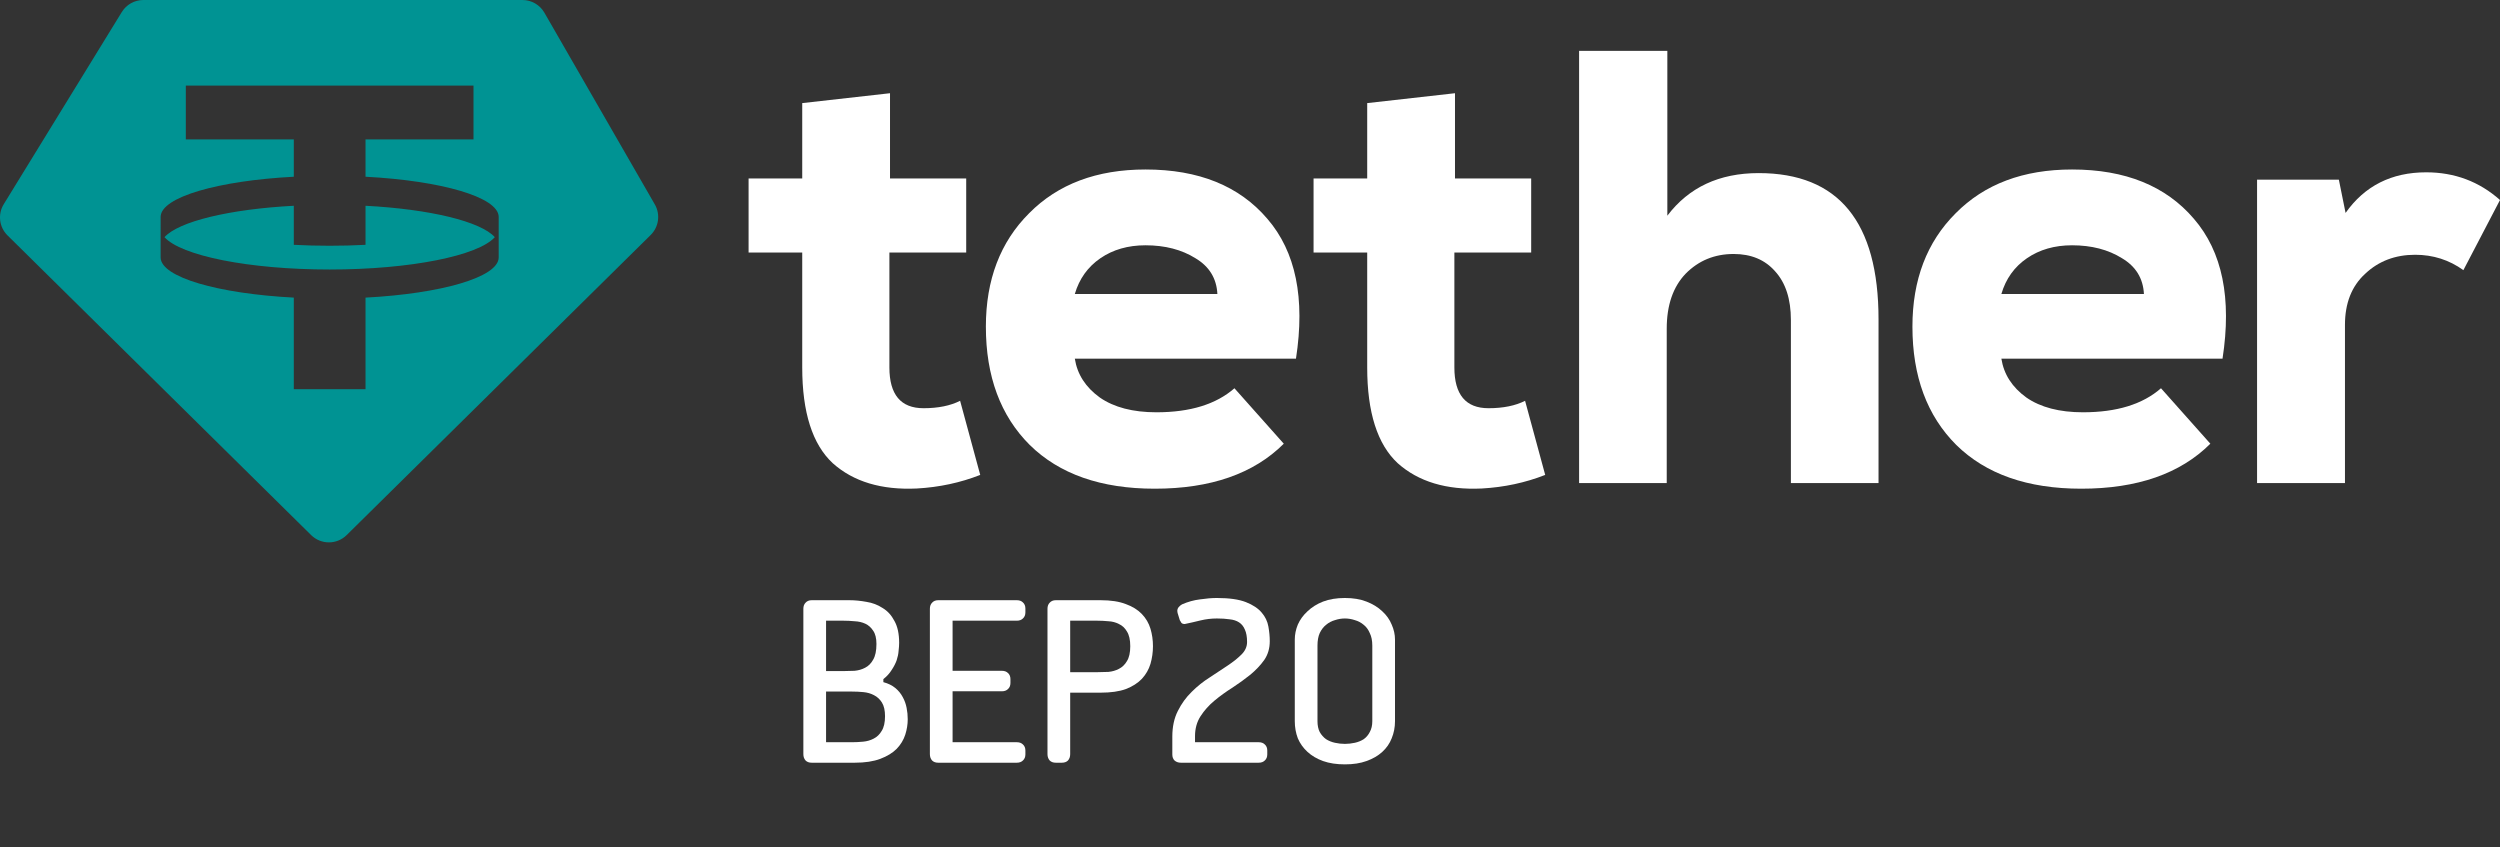
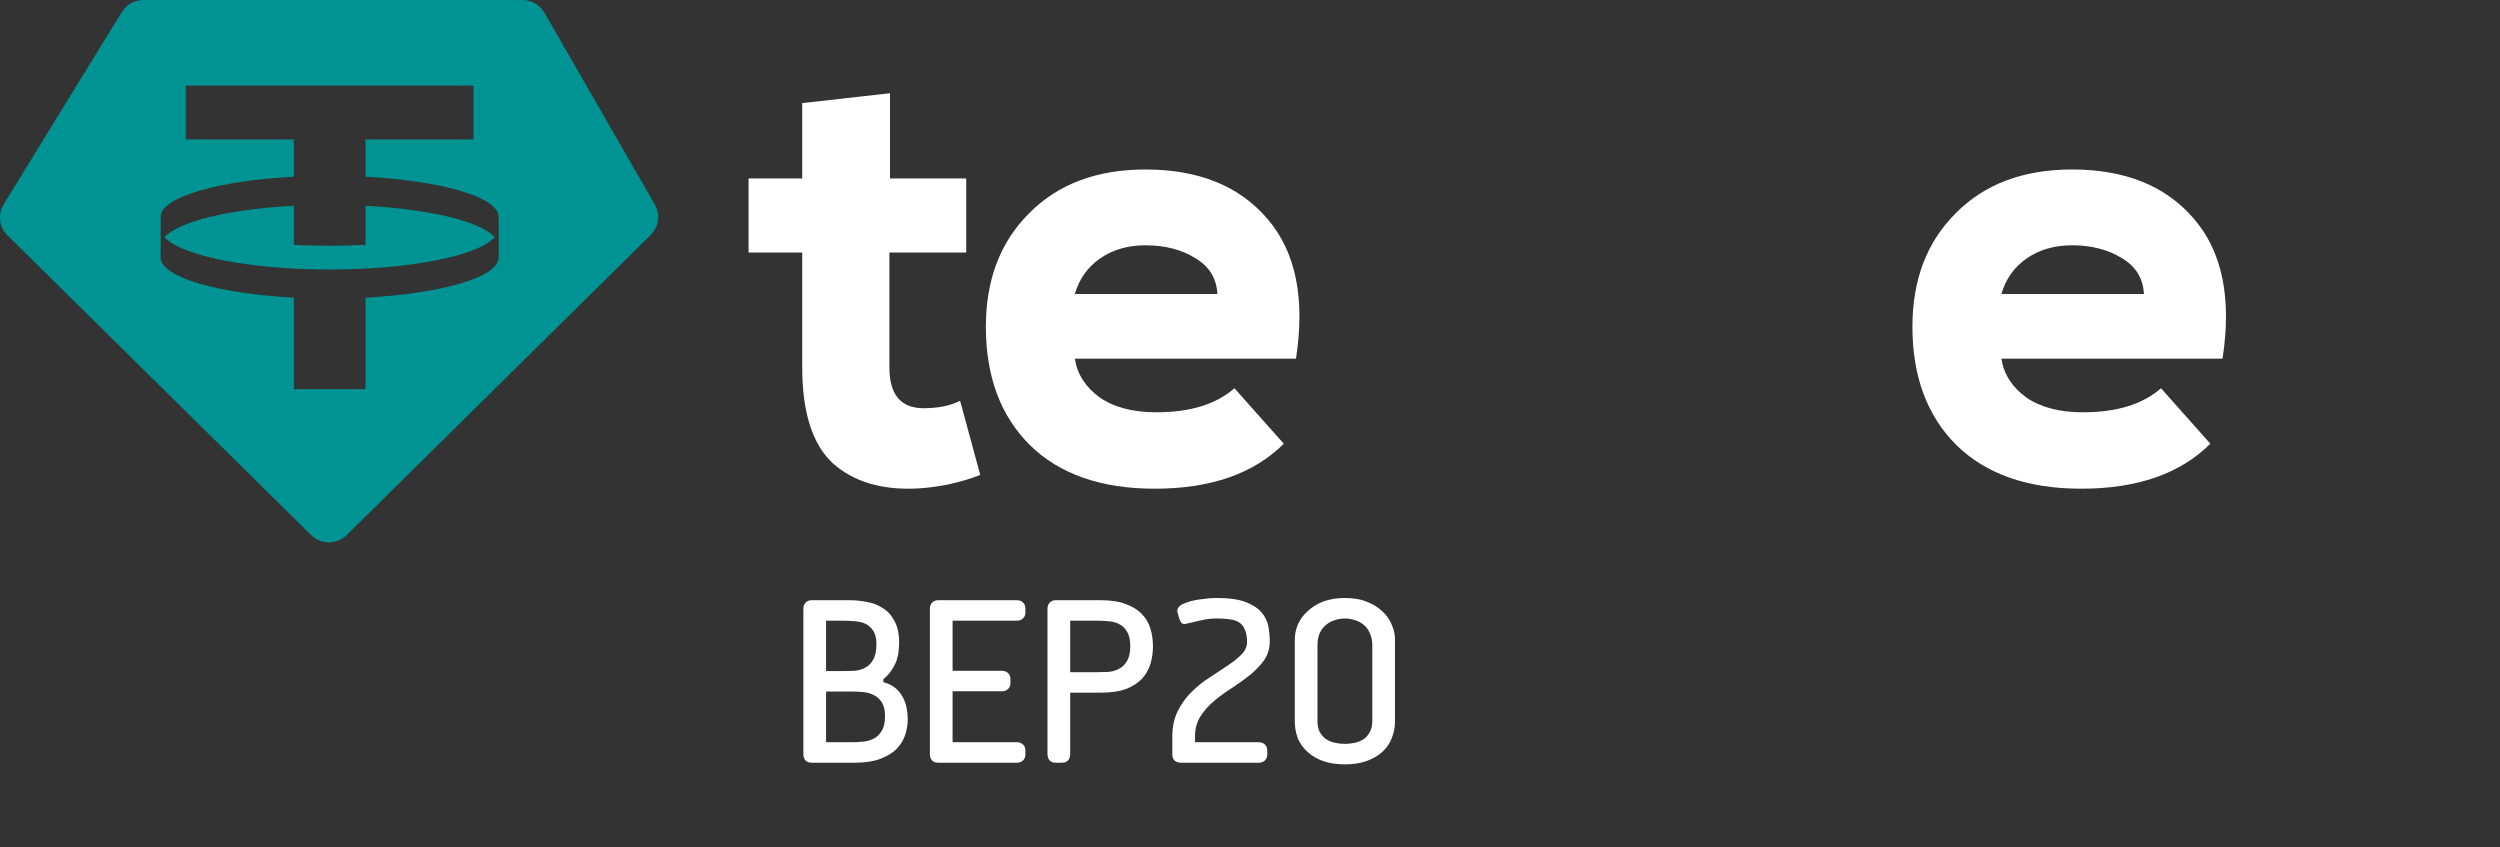
<svg xmlns="http://www.w3.org/2000/svg" width="885" height="300" viewBox="0 0 885 300" fill="none">
  <rect x="0" y="0" width="885" height="300" fill="#333333" stroke="none" />
  <path fill-rule="evenodd" clip-rule="evenodd" d="M50.745 0H184.95C188.153 0 191.111 1.709 192.708 4.482L231.807 72.367C233.835 75.888 233.233 80.331 230.34 83.186L122.718 189.419C119.231 192.86 113.623 192.86 110.137 189.419L2.66 83.33C-0.3 80.409 -0.854 75.836 1.322 72.293L43.117 4.264C44.744 1.615 47.633 0 50.745 0ZM167.622 30.309V49.356H129.392V62.563C156.242 63.974 176.387 69.77 176.536 76.718L176.535 91.201C176.386 98.149 156.242 103.945 129.392 105.356V137.766H104.007V105.356C77.157 103.945 57.012 98.149 56.863 91.201L56.864 76.718C57.013 69.77 77.157 63.974 104.007 62.563V49.356H65.777V30.309H167.622ZM116.7 95.406C145.353 95.406 169.303 90.505 175.164 83.96C170.194 78.409 152.216 74.041 129.392 72.841V86.668C125.302 86.883 121.055 86.997 116.7 86.997C112.344 86.997 108.098 86.883 104.007 86.668V72.841C81.183 74.041 63.205 78.409 58.235 83.96C64.096 90.505 88.046 95.406 116.7 95.406Z" fill="#009393" />
  <path d="M283.989 36.498L315.063 33V63.172H342.037V89.409H314.847V130.076C314.847 139.696 318.876 144.506 326.932 144.506C332.11 144.506 336.426 143.631 339.879 141.882L347 168.119C339.951 170.888 332.47 172.491 324.558 172.929C312.042 173.512 302.116 170.524 294.779 163.964C287.586 157.26 283.989 145.963 283.989 130.076V89.409H265V63.172H283.989V36.498Z" fill="#fff" />
  <path d="M458.773 126.971H380.487C381.35 132.498 384.297 137.078 389.329 140.715C394.362 144.205 401.047 145.95 409.386 145.95C421.319 145.95 430.521 143.114 436.991 137.442L454.46 157.075C443.82 167.692 428.58 173 408.739 173C389.761 173 375.024 167.837 364.528 157.512C354.176 147.186 349 133.225 349 115.627C349 99.048 354.104 85.669 364.312 75.488C374.52 65.163 388.251 60 405.504 60C424.339 60 438.716 65.817 448.637 77.452C458.701 89.086 462.08 105.593 458.773 126.971ZM380.487 104.065H430.953C430.665 98.54 428.077 94.322 423.189 91.413C418.3 88.359 412.405 86.832 405.504 86.832C399.322 86.832 394.002 88.359 389.545 91.413C385.088 94.467 382.069 98.685 380.487 104.065Z" fill="#fff" />
-   <path d="M483.99 36.498L515.066 33V63.172H542.037V89.409H514.849V130.076C514.849 139.696 518.877 144.506 526.933 144.506C532.112 144.506 536.429 143.631 539.879 141.882L547 168.119C539.951 170.888 532.474 172.491 524.558 172.929C512.045 173.512 502.116 170.524 494.778 163.964C487.584 157.26 483.99 145.963 483.99 130.076V89.409H465V63.172H483.99V36.498Z" fill="#fff" />
-   <path d="M559 18H590.238V76.358C597.853 66.304 608.623 61.277 622.559 61.277C650.853 61.277 665 78.544 665 113.079V171H633.978V113.297C633.978 105.865 632.107 100.11 628.374 96.03C624.786 91.95 619.899 89.91 613.722 89.91C606.973 89.91 601.297 92.241 596.703 96.904C592.249 101.567 590.022 108.051 590.022 116.357V171H559V18Z" fill="#fff" />
  <path d="M786.773 126.971H708.487C709.349 132.498 712.296 137.078 717.328 140.715C722.359 144.205 729.048 145.95 737.388 145.95C749.32 145.95 758.522 143.114 764.993 137.442L782.463 157.075C771.822 167.692 756.581 173 736.738 173C717.761 173 703.022 167.837 692.524 157.512C682.172 147.186 677 133.225 677 115.627C677 99.048 682.104 85.669 692.312 75.488C702.521 65.163 716.249 60 733.502 60C752.339 60 766.717 65.817 776.637 77.452C786.701 89.086 790.081 105.593 786.773 126.971ZM708.487 104.065H758.95C758.666 98.54 756.076 94.322 751.188 91.413C746.301 88.359 740.407 86.832 733.502 86.832C727.319 86.832 722.003 88.359 717.544 91.413C713.085 94.467 710.066 98.685 708.487 104.065Z" fill="#fff" />
-   <path d="M799 63.614H827.956L830.335 75.376C837.103 65.792 846.612 61 858.857 61C868.94 61 877.652 64.267 885 70.802L872.037 95.633C866.995 92.003 861.303 90.188 854.968 90.188C847.905 90.188 842 92.439 837.248 96.94C832.496 101.297 830.118 107.323 830.118 115.02V171H799V63.614Z" fill="#fff" />
  <path d="M476.092 263.335C477.268 263.335 478.444 263.205 479.62 262.943C480.796 262.682 481.842 262.257 482.756 261.669C483.671 261.016 484.39 260.167 484.912 259.121C485.5 258.076 485.794 256.802 485.794 255.299V228.545C485.794 226.781 485.5 225.311 484.912 224.135C484.39 222.894 483.671 221.914 482.756 221.195C481.842 220.411 480.796 219.856 479.62 219.529C478.444 219.137 477.268 218.941 476.092 218.941C474.916 218.941 473.74 219.137 472.564 219.529C471.388 219.856 470.343 220.411 469.428 221.195C468.514 221.914 467.762 222.894 467.174 224.135C466.652 225.311 466.39 226.781 466.39 228.545V255.299C466.39 256.802 466.652 258.076 467.174 259.121C467.762 260.167 468.514 261.016 469.428 261.669C470.343 262.257 471.388 262.682 472.564 262.943C473.74 263.205 474.916 263.335 476.092 263.335ZM476.092 270.587C473.152 270.587 470.572 270.195 468.35 269.411C466.194 268.627 464.365 267.549 462.862 266.177C461.36 264.805 460.216 263.205 459.432 261.375C458.714 259.481 458.354 257.455 458.354 255.299V226.389C458.354 224.625 458.714 222.861 459.432 221.097C460.216 219.333 461.36 217.765 462.862 216.393C464.365 214.956 466.194 213.813 468.35 212.963C470.572 212.114 473.152 211.689 476.092 211.689C479.032 211.689 481.58 212.114 483.736 212.963C485.958 213.813 487.82 214.956 489.322 216.393C490.825 217.765 491.936 219.333 492.654 221.097C493.438 222.861 493.83 224.625 493.83 226.389V255.299C493.83 257.455 493.438 259.481 492.654 261.375C491.936 263.205 490.825 264.805 489.322 266.177C487.82 267.549 485.958 268.627 483.736 269.411C481.58 270.195 479.032 270.587 476.092 270.587Z" fill="#fff" />
  <path d="M418.431 213.943C420.522 213.029 422.645 212.441 424.801 212.179C427.022 211.853 429.015 211.689 430.779 211.689C435.156 211.689 438.586 212.179 441.069 213.159C443.552 214.139 445.414 215.381 446.655 216.883C447.896 218.321 448.68 219.954 449.007 221.783C449.334 223.613 449.497 225.344 449.497 226.977C449.497 229.525 448.844 231.747 447.537 233.641C446.23 235.471 444.597 237.202 442.637 238.835C440.677 240.403 438.554 241.939 436.267 243.441C433.98 244.879 431.857 246.414 429.897 248.047C427.937 249.681 426.304 251.51 424.997 253.535C423.69 255.561 423.037 257.913 423.037 260.591V262.747H445.577C446.492 262.747 447.21 263.009 447.733 263.531C448.321 264.054 448.615 264.773 448.615 265.687V267.059C448.615 267.974 448.321 268.693 447.733 269.215C447.21 269.738 446.492 269.999 445.577 269.999H418.039C417.124 269.999 416.373 269.738 415.785 269.215C415.262 268.693 415.001 267.974 415.001 267.059V260.787C415.001 257.259 415.654 254.221 416.961 251.673C418.268 249.06 419.901 246.806 421.861 244.911C423.821 242.951 425.944 241.253 428.231 239.815C430.518 238.313 432.641 236.908 434.601 235.601C436.561 234.295 438.194 232.988 439.501 231.681C440.808 230.375 441.461 228.905 441.461 227.271C441.461 225.442 441.2 223.972 440.677 222.861C440.22 221.751 439.534 220.901 438.619 220.313C437.704 219.725 436.594 219.366 435.287 219.235C433.98 219.039 432.478 218.941 430.779 218.941C428.819 218.941 426.892 219.17 424.997 219.627C423.168 220.085 421.306 220.509 419.411 220.901C418.888 220.901 418.496 220.771 418.235 220.509C418.039 220.248 417.843 219.921 417.647 219.529C417.19 218.157 416.928 217.308 416.863 216.981C416.798 216.655 416.765 216.426 416.765 216.295C416.765 215.773 416.928 215.315 417.255 214.923C417.582 214.531 417.974 214.205 418.431 213.943Z" fill="#fff" />
  <path d="M378.846 219.725V237.953H388.45C389.691 237.953 390.998 237.92 392.37 237.855C393.742 237.724 394.983 237.365 396.094 236.777C397.27 236.189 398.217 235.274 398.936 234.033C399.72 232.791 400.112 231.027 400.112 228.741C400.112 226.519 399.72 224.788 398.936 223.547C398.217 222.305 397.27 221.423 396.094 220.901C394.983 220.313 393.742 219.986 392.37 219.921C390.998 219.79 389.691 219.725 388.45 219.725H378.846ZM389.626 212.473C393.219 212.473 396.192 212.93 398.544 213.845C400.896 214.694 402.79 215.87 404.228 217.373C405.665 218.875 406.678 220.607 407.266 222.567C407.854 224.527 408.148 226.585 408.148 228.741C408.148 230.897 407.854 232.987 407.266 235.013C406.678 236.973 405.665 238.737 404.228 240.305C402.79 241.807 400.896 243.016 398.544 243.931C396.192 244.78 393.219 245.205 389.626 245.205H378.846V266.961C378.846 267.875 378.584 268.627 378.062 269.215C377.539 269.737 376.82 269.999 375.906 269.999H373.75C372.835 269.999 372.116 269.737 371.594 269.215C371.071 268.627 370.81 267.875 370.81 266.961V215.511C370.81 214.596 371.071 213.877 371.594 213.355C372.116 212.767 372.835 212.473 373.75 212.473H389.626Z" fill="#fff" />
  <path d="M329.179 215.511C329.179 214.596 329.44 213.877 329.963 213.355C330.485 212.767 331.204 212.473 332.119 212.473H359.951C360.865 212.473 361.584 212.734 362.107 213.257C362.695 213.779 362.989 214.498 362.989 215.413V216.785C362.989 217.699 362.695 218.418 362.107 218.941C361.584 219.463 360.865 219.725 359.951 219.725H337.215V237.463H354.659C355.573 237.463 356.292 237.724 356.815 238.247C357.403 238.769 357.697 239.488 357.697 240.403V241.775C357.697 242.689 357.403 243.408 356.815 243.931C356.292 244.453 355.573 244.715 354.659 244.715H337.215V262.747H359.951C360.865 262.747 361.584 263.008 362.107 263.531C362.695 264.053 362.989 264.772 362.989 265.687V267.059C362.989 267.973 362.695 268.692 362.107 269.215C361.584 269.737 360.865 269.999 359.951 269.999H332.119C331.204 269.999 330.485 269.737 329.963 269.215C329.44 268.627 329.179 267.875 329.179 266.961V215.511Z" fill="#fff" />
  <path d="M292.426 237.561H298.6C299.841 237.561 301.148 237.528 302.52 237.463C303.892 237.332 305.133 236.973 306.244 236.385C307.42 235.797 308.367 234.849 309.086 233.543C309.87 232.236 310.262 230.374 310.262 227.957C310.262 225.931 309.87 224.363 309.086 223.253C308.367 222.142 307.452 221.325 306.342 220.803C305.231 220.28 303.957 219.986 302.52 219.921C301.148 219.79 299.841 219.725 298.6 219.725H292.426V237.561ZM301.638 262.747C302.879 262.747 304.186 262.681 305.558 262.551C306.93 262.42 308.171 262.061 309.282 261.473C310.458 260.885 311.405 259.97 312.124 258.729C312.908 257.487 313.3 255.756 313.3 253.535C313.3 251.509 312.94 249.909 312.222 248.733C311.503 247.557 310.556 246.675 309.38 246.087C308.269 245.499 307.028 245.139 305.656 245.009C304.284 244.878 302.944 244.813 301.638 244.813H292.426V262.747H301.638ZM300.658 212.473C302.618 212.473 304.643 212.669 306.734 213.061C308.824 213.387 310.719 214.106 312.418 215.217C314.182 216.262 315.586 217.797 316.632 219.823C317.742 221.783 318.298 224.363 318.298 227.565C318.298 228.349 318.232 229.296 318.102 230.407C318.036 231.452 317.808 232.563 317.416 233.739C317.024 234.849 316.436 235.993 315.652 237.169C314.933 238.345 313.953 239.423 312.712 240.403V241.481C314.41 241.938 315.815 242.624 316.926 243.539C318.036 244.453 318.918 245.531 319.572 246.773C320.225 247.949 320.682 249.223 320.944 250.595C321.205 251.901 321.336 253.241 321.336 254.613C321.336 256.442 321.042 258.271 320.454 260.101C319.866 261.93 318.853 263.596 317.416 265.099C315.978 266.536 314.051 267.712 311.634 268.627C309.216 269.541 306.211 269.999 302.618 269.999H287.33C286.415 269.999 285.696 269.737 285.174 269.215C284.651 268.627 284.39 267.875 284.39 266.961V215.511C284.39 214.596 284.651 213.877 285.174 213.355C285.696 212.767 286.415 212.473 287.33 212.473H300.658Z" fill="#fff" />
</svg>